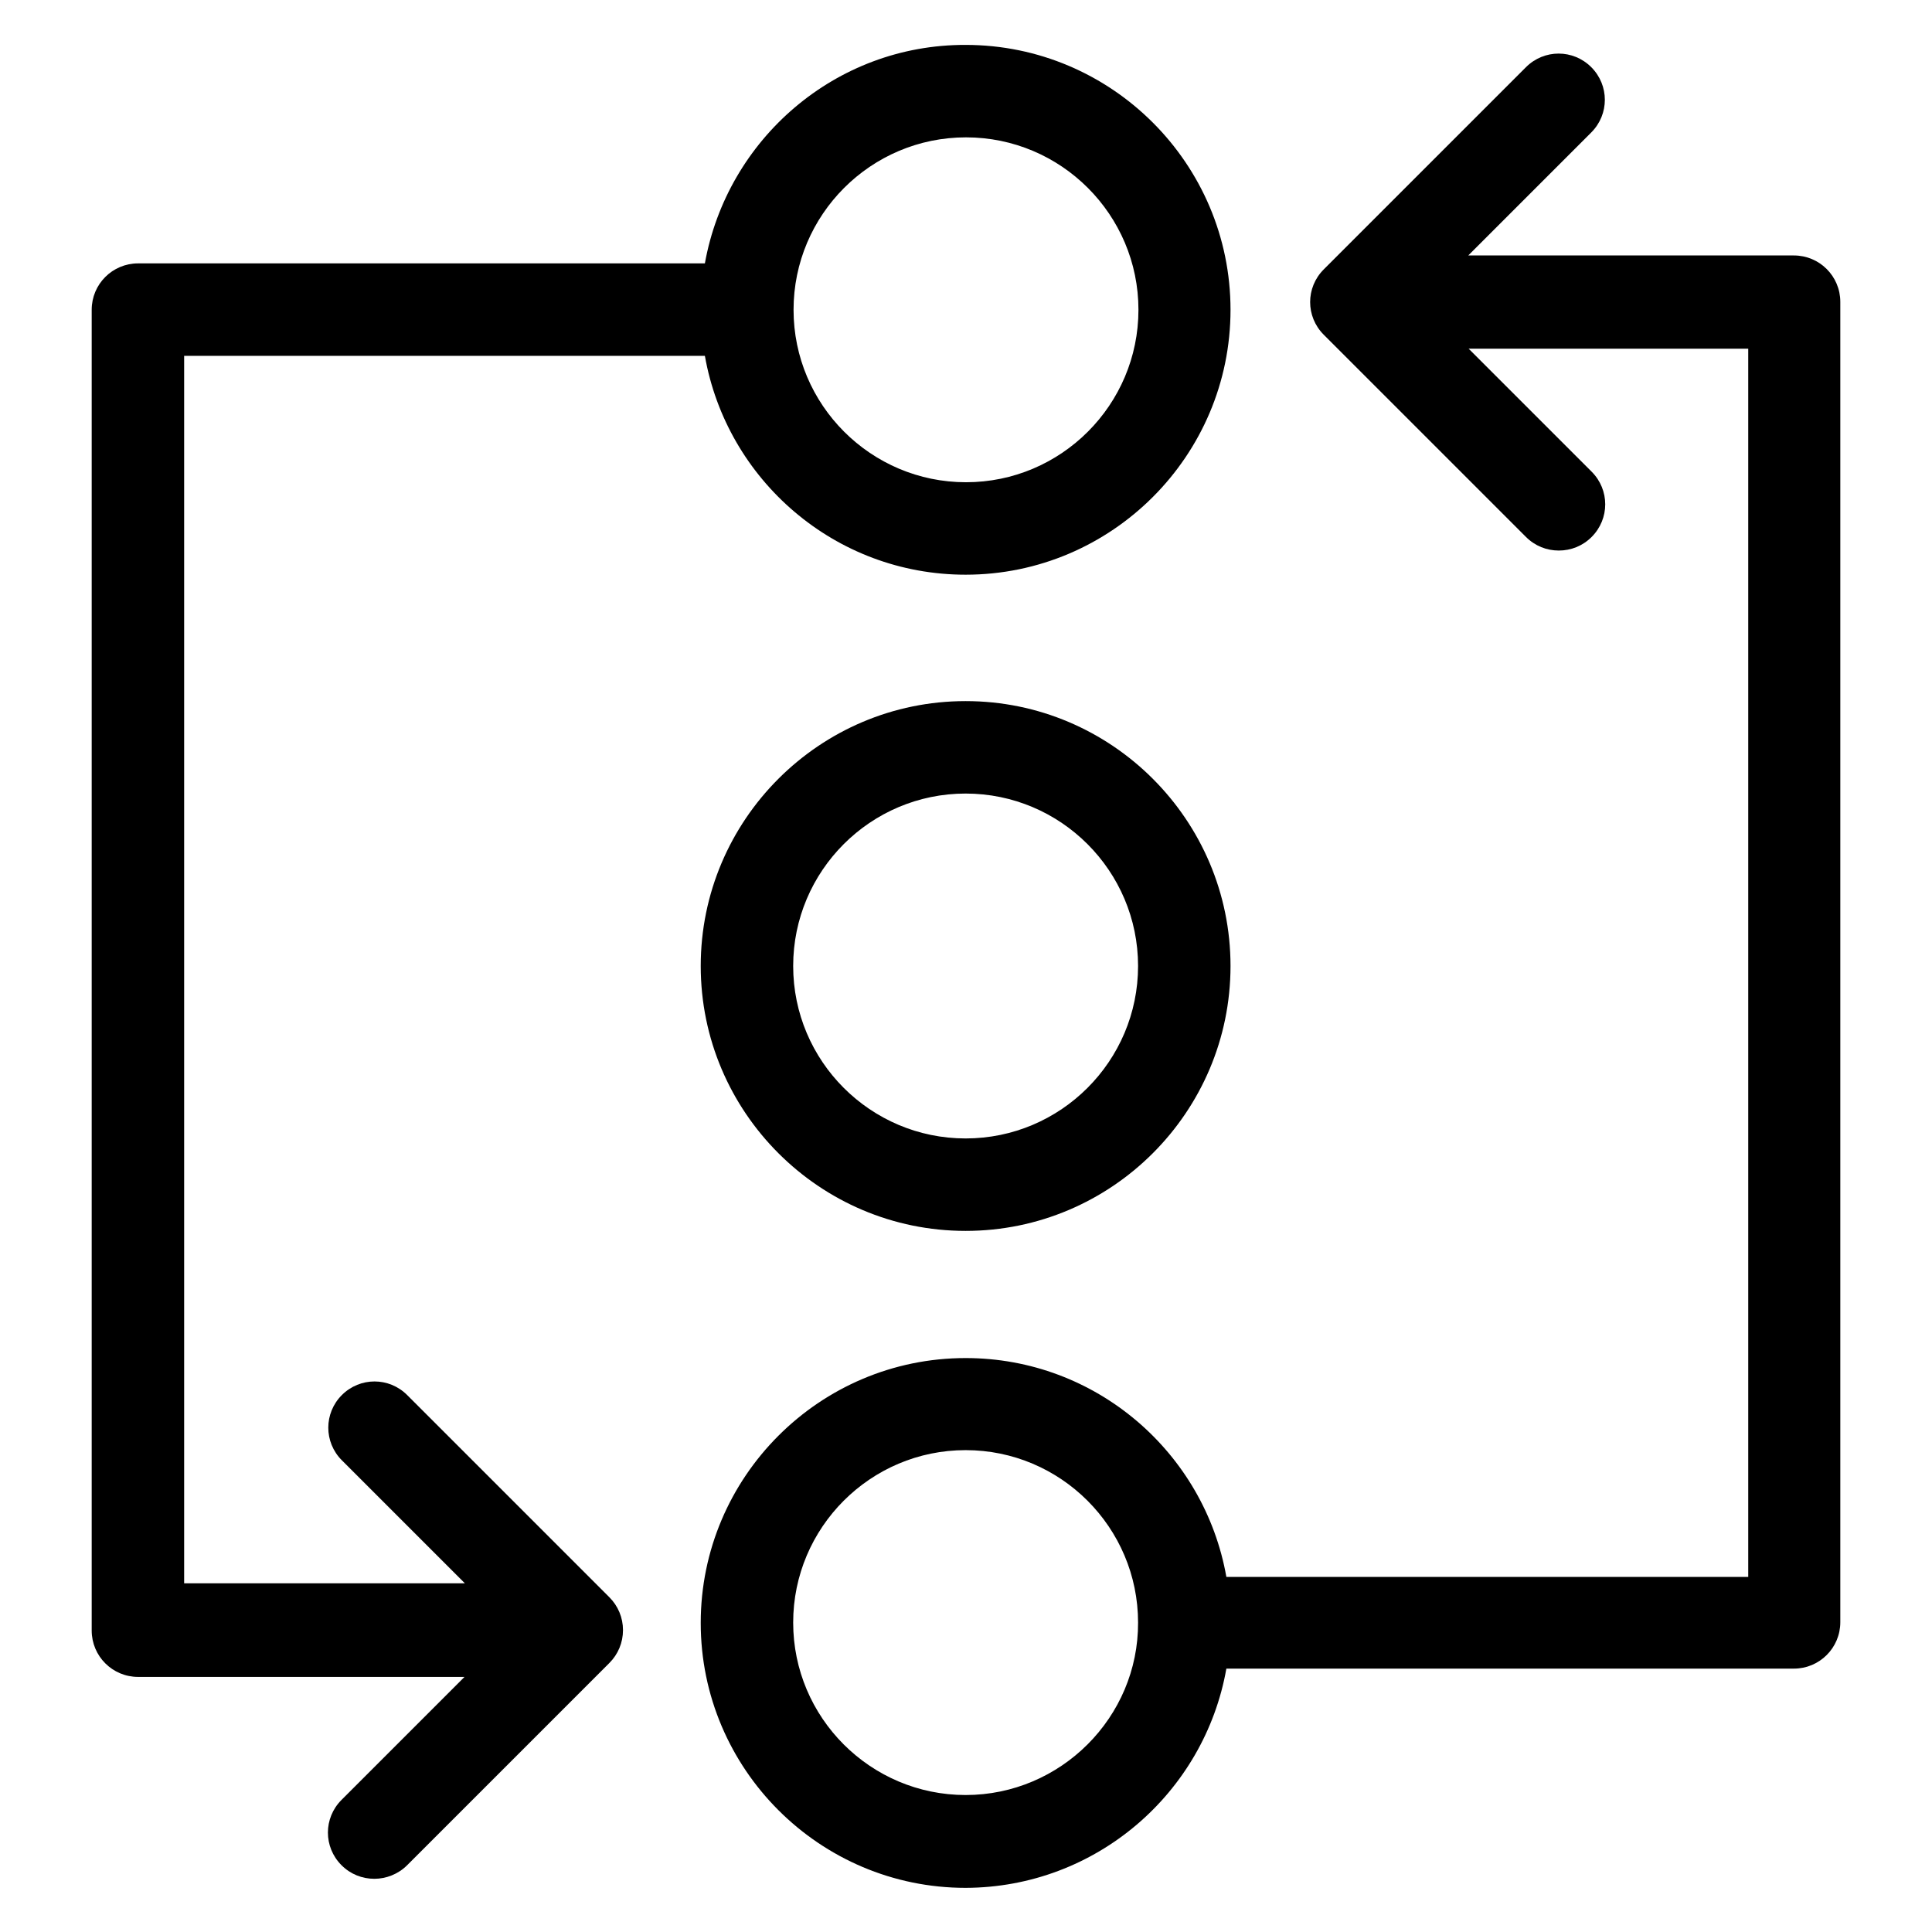
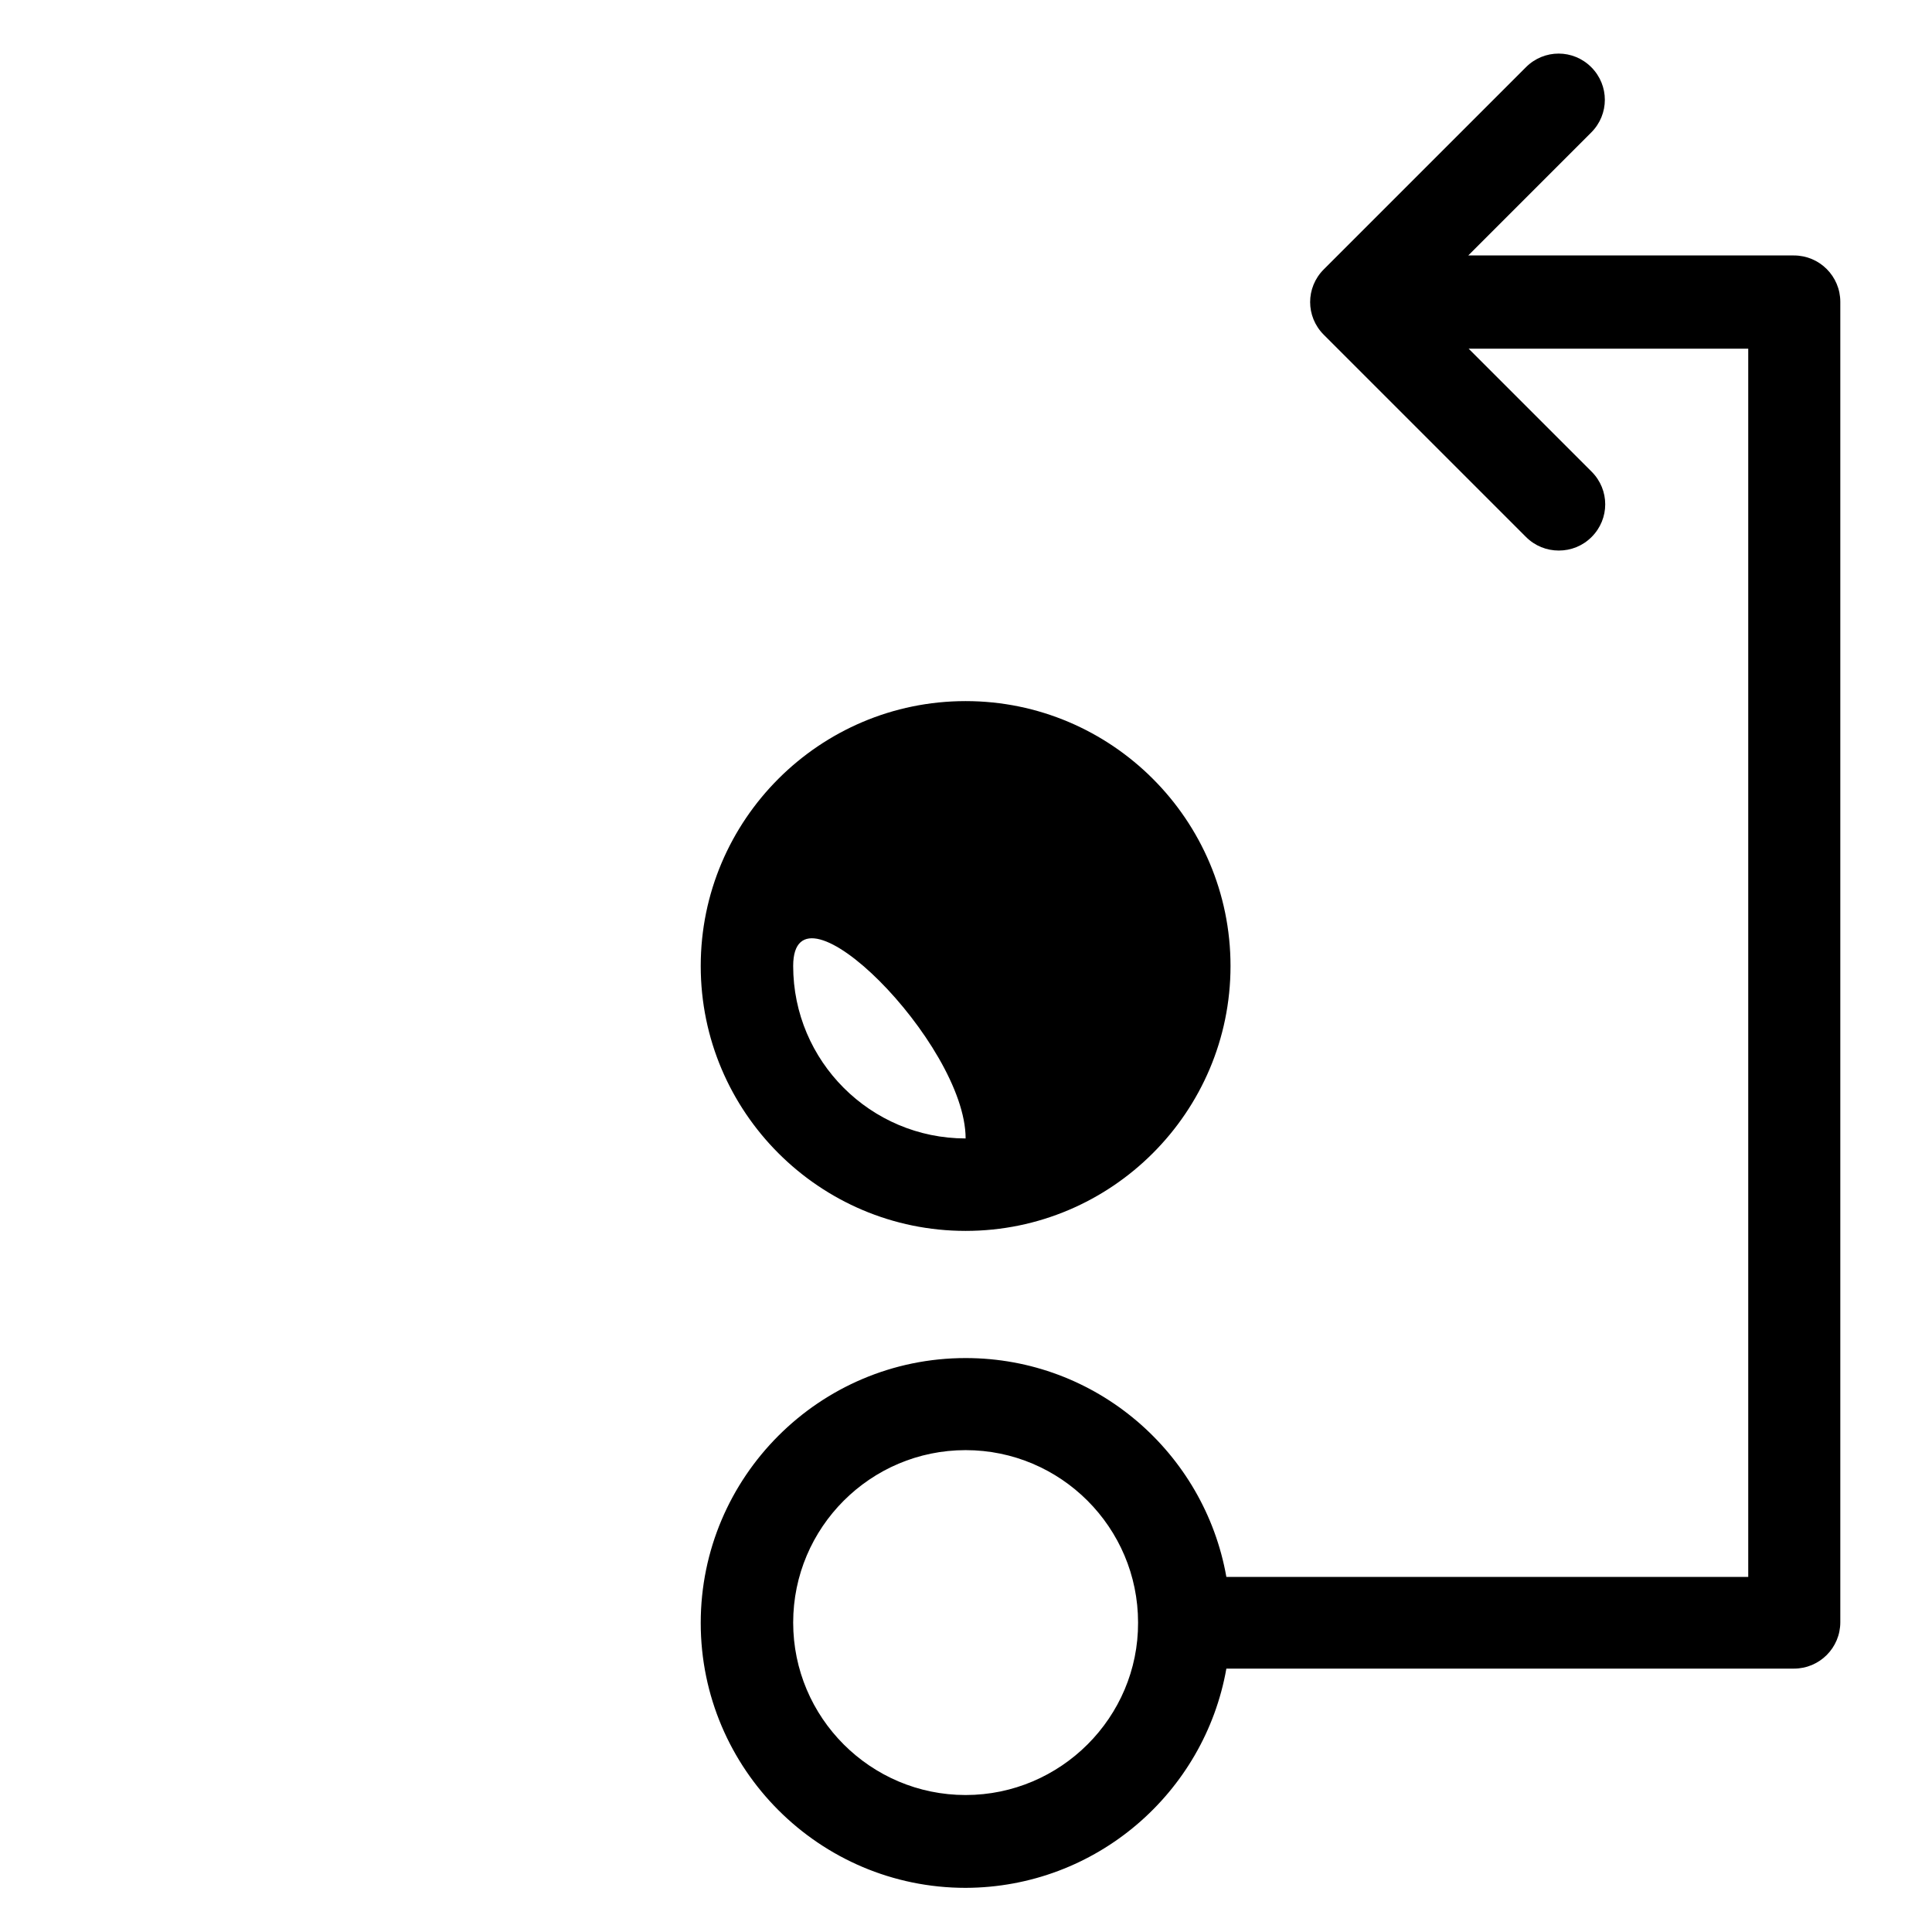
<svg xmlns="http://www.w3.org/2000/svg" fill="#000000" height="800px" width="800px" version="1.1" id="Artwork" viewBox="0 0 512 512" enable-background="new 0 0 512 512" xml:space="preserve">
  <g>
-     <path d="M186.8,69.8H36.6c-6.8,0-12.3,5.5-12.3,12.3v350c0,6.8,5.5,12.3,12.3,12.3h86.5l-32.6,32.6c-4.8,4.8-4.8,12.5,0,17.3   c2.4,2.4,5.5,3.6,8.7,3.6c3.1,0,6.3-1.2,8.7-3.6l53.6-53.6c2.3-2.3,3.6-5.4,3.6-8.7s-1.3-6.4-3.6-8.7l-53.6-53.6   c-4.8-4.8-12.5-4.8-17.3,0c-4.8,4.8-4.8,12.5,0,17.3l32.6,32.6H48.8V94.3h138c5.8,32.9,34.5,58,69.1,58c38.7,0,70.2-31.5,70.2-70.2   s-31.5-70.2-70.2-70.2C221.4,11.8,192.7,36.9,186.8,69.8z M301.7,82.1c0,25.2-20.5,45.7-45.7,45.7s-45.7-20.5-45.7-45.7   s20.5-45.7,45.7-45.7S301.7,56.9,301.7,82.1z" />
-     <path d="M255.9,185.8c-38.7,0-70.2,31.5-70.2,70.2s31.5,70.2,70.2,70.2s70.2-31.5,70.2-70.2S294.6,185.8,255.9,185.8z M255.9,301.7   c-25.2,0-45.7-20.5-45.7-45.7s20.5-45.7,45.7-45.7s45.7,20.5,45.7,45.7S281.1,301.7,255.9,301.7z" />
+     <path d="M255.9,185.8c-38.7,0-70.2,31.5-70.2,70.2s31.5,70.2,70.2,70.2s70.2-31.5,70.2-70.2S294.6,185.8,255.9,185.8z M255.9,301.7   c-25.2,0-45.7-20.5-45.7-45.7s45.7,20.5,45.7,45.7S281.1,301.7,255.9,301.7z" />
    <path d="M325,442.2h150.4c6.8,0,12.3-5.5,12.3-12.3V80c0-6.8-5.5-12.3-12.3-12.3h-86.3l32.6-32.6c4.8-4.8,4.8-12.5,0-17.3   c-4.8-4.8-12.5-4.8-17.3,0l-53.6,53.6c-4.8,4.8-4.8,12.5,0,17.3l53.6,53.6c2.4,2.4,5.5,3.6,8.7,3.6s6.3-1.2,8.7-3.6   c4.8-4.8,4.8-12.5,0-17.3l-32.6-32.6h74.1v325.5H325c-5.8-32.9-34.5-58-69.1-58c-38.7,0-70.2,31.5-70.2,70.2s31.5,70.2,70.2,70.2   C290.5,500.2,319.2,475.1,325,442.2z M255.9,475.7c-25.2,0-45.7-20.5-45.7-45.7c0-25.2,20.5-45.7,45.7-45.7s45.7,20.5,45.7,45.7   C301.7,455.1,281.1,475.7,255.9,475.7z" />
  </g>
</svg>